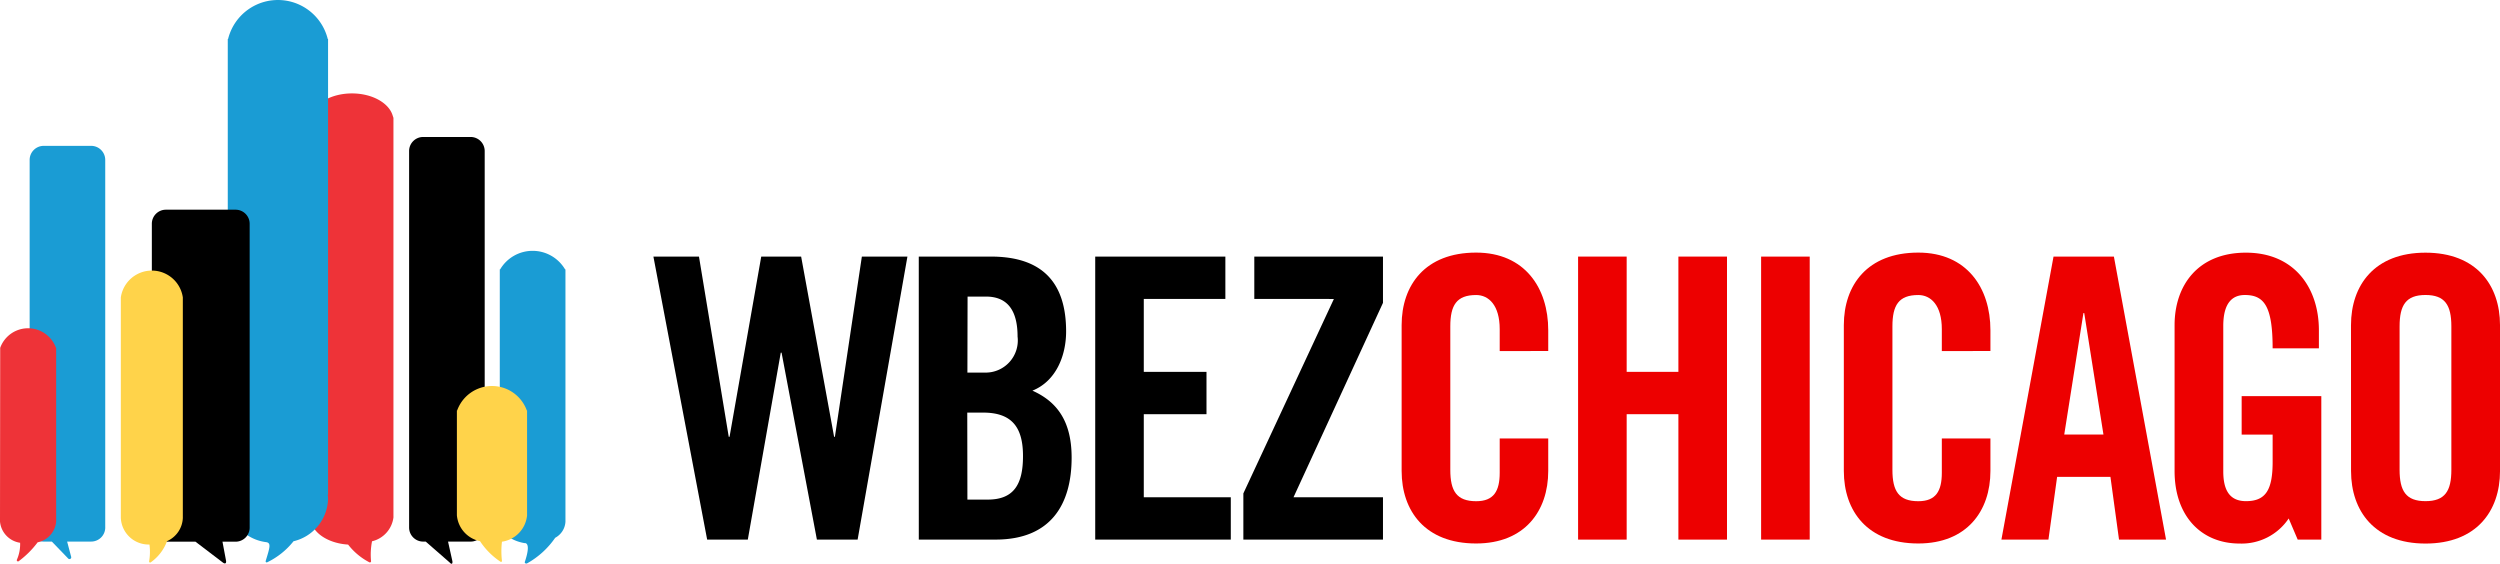
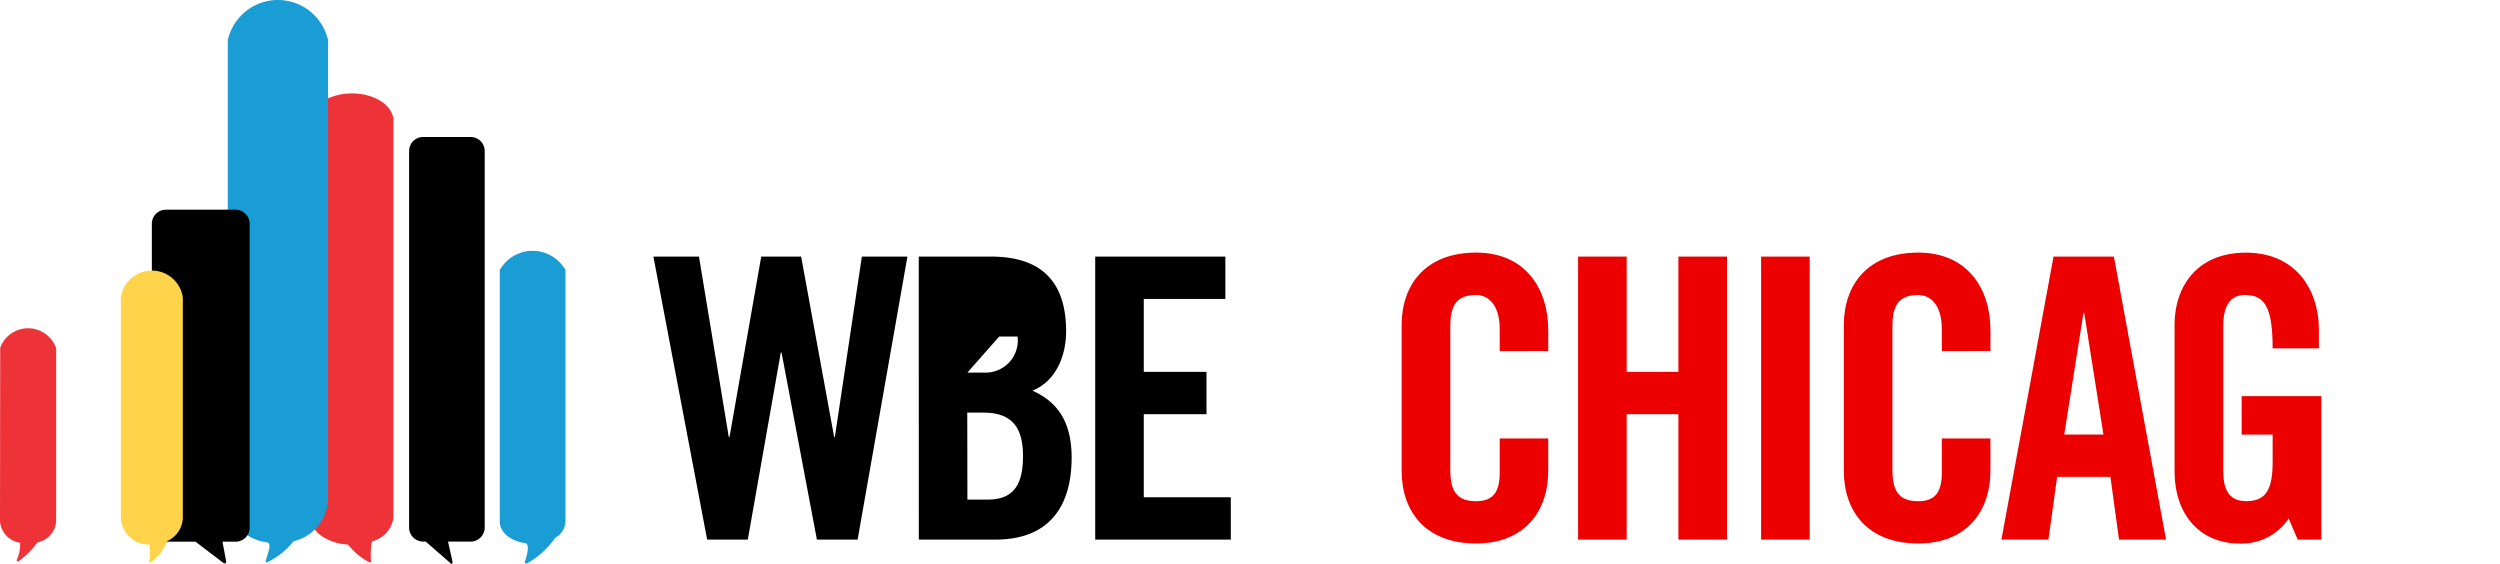
<svg xmlns="http://www.w3.org/2000/svg" width="204" height="46" viewBox="0 0 204 46">
  <defs>
    <clipPath id="clip-logo_nav-bar">
      <rect width="204" height="46" />
    </clipPath>
  </defs>
  <g id="logo_nav-bar" clip-path="url(#clip-logo_nav-bar)">
    <g id="Group_585" data-name="Group 585" transform="translate(-596.124 -340.475)">
      <g id="Group_540" data-name="Group 540" transform="translate(649.44 361.093)">
        <g id="Group_538" data-name="Group 538" transform="translate(0 0.319)">
          <path id="Path" d="M976.213,486.275h3.256l2.69,14.707h.065l2.2-14.707h3.718l-4.064,23.095h-3.323l-2.883-15.257h-.065l-2.69,15.257H971.8l-4.386-23.095h3.718l2.43,14.707h.065Z" transform="translate(-967.412 -486.275)" />
-           <path id="Shape" d="M1118.225,486.275h5.882c4.255,0,6.141,2.175,6.141,6.11,0,1.985-.83,4.061-2.75,4.83,2.015.9,3.2,2.5,3.2,5.467,0,3.809-1.695,6.686-6.205,6.686h-6.266Zm3.968,9.467h1.439a2.624,2.624,0,0,0,2.655-2.941c0-2.141-.832-3.262-2.58-3.262h-1.5Zm0,10.363h1.657c2.111,0,2.88-1.216,2.88-3.551s-.89-3.548-3.255-3.548h-1.293Z" transform="translate(-1096.569 -486.275)" />
+           <path id="Shape" d="M1118.225,486.275h5.882c4.255,0,6.141,2.175,6.141,6.11,0,1.985-.83,4.061-2.75,4.83,2.015.9,3.2,2.5,3.2,5.467,0,3.809-1.695,6.686-6.205,6.686h-6.266Zm3.968,9.467h1.439a2.624,2.624,0,0,0,2.655-2.941h-1.5Zm0,10.363h1.657c2.111,0,2.88-1.216,2.88-3.551s-.89-3.548-3.255-3.548h-1.293Z" transform="translate(-1096.569 -486.275)" />
          <path id="Path-2" d="M1218.491,509.37V486.275h10.62v3.455h-6.657v5.951h5.117v3.455h-5.117v6.778h7.1v3.455Z" transform="translate(-1182.437 -486.275)" />
-           <path id="Path-3" d="M1303.563,489.731v-3.455h10.5v3.775l-7.3,15.863h7.3v3.455H1302.67V505.6l7.387-15.866Z" transform="translate(-1254.528 -486.275)" />
        </g>
        <g id="Group_539" data-name="Group 539" transform="translate(61.058)">
          <path id="Path-4" d="M1400.62,492.085v-1.79c0-1.953-.9-2.784-1.92-2.784-1.6,0-2.111.83-2.111,2.56v11.708c0,1.726.516,2.557,2.111,2.557,1.44,0,1.92-.831,1.92-2.322v-2.8h3.96v2.654c0,3.263-1.919,5.917-5.886,5.917-4.159,0-6.077-2.654-6.077-5.917v-11.9c0-3.264,1.918-5.919,6.077-5.919,3.971,0,5.886,2.885,5.886,6.335v1.695Z" transform="translate(-1392.618 -484.055)" fill="#ed0000" />
          <path id="Path-5" d="M1492.885,509.37V486.275h3.964v9.406h4.221v-9.406h3.966V509.37h-3.966V499.136h-4.221V509.37Z" transform="translate(-1478.487 -485.956)" fill="#ed0000" />
          <path id="Path-6" d="M1596.892,509.37V486.275h3.966V509.37Z" transform="translate(-1567.559 -485.956)" fill="#ed0000" />
          <path id="Path-7" d="M1651.893,492.085v-1.79c0-1.953-.9-2.784-1.92-2.784-1.6,0-2.111.83-2.111,2.56v11.708c0,1.726.516,2.557,2.111,2.557,1.44,0,1.92-.831,1.92-2.322v-2.8h3.966v2.654c0,3.263-1.92,5.917-5.886,5.917-4.157,0-6.076-2.654-6.076-5.917v-11.9c0-3.264,1.919-5.919,6.076-5.919,3.966,0,5.886,2.88,5.886,6.335v1.695Z" transform="translate(-1607.814 -484.055)" fill="#ed0000" />
          <path id="Shape-2" d="M1737.278,509.369h-3.836l4.252-23.094h4.926l4.255,23.093h-3.837l-.7-5.117h-4.351Zm1.29-8.571h3.2l-1.569-9.915h-.065Z" transform="translate(-1684.5 -485.956)" fill="#ed0000" />
          <path id="Path-8" d="M1837.3,495.762h6.5V507.47h-1.926l-.736-1.726a4.614,4.614,0,0,1-4,2.046c-3.136,0-5.311-2.239-5.311-5.917v-11.9c0-3.264,1.92-5.919,5.822-5.919,3.966,0,5.954,2.885,5.954,6.335v1.471h-3.775c0-3.456-.7-4.351-2.27-4.351-.96,0-1.758.575-1.758,2.526V501.9c0,1.473.474,2.431,1.853,2.431,1.6,0,2.175-.9,2.175-3.2V498.9H1837.3Z" transform="translate(-1768.755 -484.055)" fill="#ed0000" />
-           <path id="Shape-3" d="M1932.1,489.974c0-3.264,1.92-5.919,6.078-5.919s6.082,2.655,6.082,5.919v11.9c0,3.263-1.92,5.917-6.077,5.917s-6.079-2.654-6.079-5.917Zm3.966,11.8c0,1.726.517,2.557,2.113,2.557s2.111-.831,2.111-2.557V490.068c0-1.729-.517-2.56-2.111-2.56s-2.113.83-2.113,2.56Z" transform="translate(-1854.633 -484.055)" fill="#ed0000" />
        </g>
      </g>
      <g id="Group_558" data-name="Group 558" transform="translate(596.124 340.475)">
        <g id="Group_556" data-name="Group 556" transform="translate(25.334 7.622)">
          <path id="Path_37" data-name="Path 37" d="M779.317,428.084h0V395.551l-.061-.181c-.3-1.033-1.674-1.814-3.325-1.814s-3.025.781-3.325,1.814l-.061.181v32.533h0c0,.02,0,.04,0,.06,0,1.166,1.35,2.123,3.073,2.227a5.246,5.246,0,0,0,1.732,1.444.094.094,0,0,0,.14-.09,5.625,5.625,0,0,1,.08-1.623,2.3,2.3,0,0,0,1.749-1.958c0-.02,0-.04,0-.06" transform="translate(-772.546 -393.555)" fill="#ee3338" />
        </g>
        <path id="Path_38" data-name="Path 38" d="M828.6,450.178V419.459a1.149,1.149,0,0,1,1.149-1.149h3.87a1.149,1.149,0,0,1,1.149,1.149v30.719a1.149,1.149,0,0,1-1.149,1.149h-1.842l.356,1.6c.029.232-.073.278-.228.1l-1.949-1.7h-.207a1.149,1.149,0,0,1-1.149-1.149" transform="translate(-795.217 -407.133)" />
        <g id="Group_557" data-name="Group 557" transform="translate(40.783 20.469)">
          <path id="Path_39" data-name="Path 39" d="M885.489,505.141V484.533h-.032a3.074,3.074,0,0,0-5.295,0h-.032v20.607c0,.836.861,1.537,2.024,1.732,0,0,.583-.135.019,1.532-.033.1.1.171.189.117a6.815,6.815,0,0,0,2.29-2.085,1.583,1.583,0,0,0,.836-1.3" transform="translate(-880.131 -483.022)" fill="#1a9cd4" />
        </g>
        <path id="Path_40" data-name="Path 40" d="M733.717,380.834h.026V343.657h-.026a4.189,4.189,0,0,0-8.132,0h-.026v37.178h.026a3.153,3.153,0,0,0-.026.4,3.569,3.569,0,0,0,3.118,3.477c.45.058.308.442-.025,1.543a.089.089,0,0,0,.132.1,6.157,6.157,0,0,0,2.14-1.714,3.663,3.663,0,0,0,2.819-3.4,3.187,3.187,0,0,0-.026-.4" transform="translate(-706.973 -340.475)" fill="#1a9cd4" />
-         <path id="Path_41" data-name="Path 41" d="M619.138,454.505V424.512a1.149,1.149,0,0,0-1.149-1.149h-3.87a1.149,1.149,0,0,0-1.149,1.149v29.993a1.149,1.149,0,0,0,1.149,1.149h.662l1.337,1.384a.143.143,0,0,0,.241-.136l-.33-1.249h1.961a1.149,1.149,0,0,0,1.149-1.149" transform="translate(-610.551 -411.461)" fill="#1a9cd4" />
        <path id="Path_42" data-name="Path 42" d="M690.388,485.574V460.781a1.149,1.149,0,0,0-1.149-1.149h-5.684a1.149,1.149,0,0,0-1.149,1.149v24.793a1.149,1.149,0,0,0,1.149,1.149h2.413l2.232,1.7c.186.142.3.07.259-.16l-.289-1.54h1.069a1.149,1.149,0,0,0,1.149-1.149" transform="translate(-670.016 -442.521)" />
        <path id="Path_43" data-name="Path 43" d="M669.849,514.381V496.4a2.556,2.556,0,0,0-5.059,0v17.981a2.268,2.268,0,0,0,2.337,2.183,4.525,4.525,0,0,1-.03,1.379.082.082,0,0,0,.124.082,3.664,3.664,0,0,0,1.338-1.735,2.162,2.162,0,0,0,1.291-1.91" transform="translate(-654.93 -472.132)" fill="#ffd34a" />
        <path id="Path_44" data-name="Path 44" d="M596.124,542.781l.016-14.168a2.419,2.419,0,0,1,4.551,0h.016v14.168a1.887,1.887,0,0,1-1.51,1.7,7.531,7.531,0,0,1-1.559,1.55.1.1,0,0,1-.143-.112,3.158,3.158,0,0,0,.271-1.4,1.925,1.925,0,0,1-1.642-1.731" transform="translate(-596.124 -500.229)" fill="#ee3338" />
-         <path id="Path_45" data-name="Path 45" d="M861.486,570.366V561.82h-.021a3.022,3.022,0,0,0-5.685,0h-.021v8.547a2.358,2.358,0,0,0,1.887,2.118,5.918,5.918,0,0,0,1.676,1.68.076.076,0,0,0,.115-.073,6.588,6.588,0,0,1,0-1.564,2.4,2.4,0,0,0,2.051-2.162" transform="translate(-818.477 -528.326)" fill="#ffd34a" />
      </g>
    </g>
  </g>
</svg>